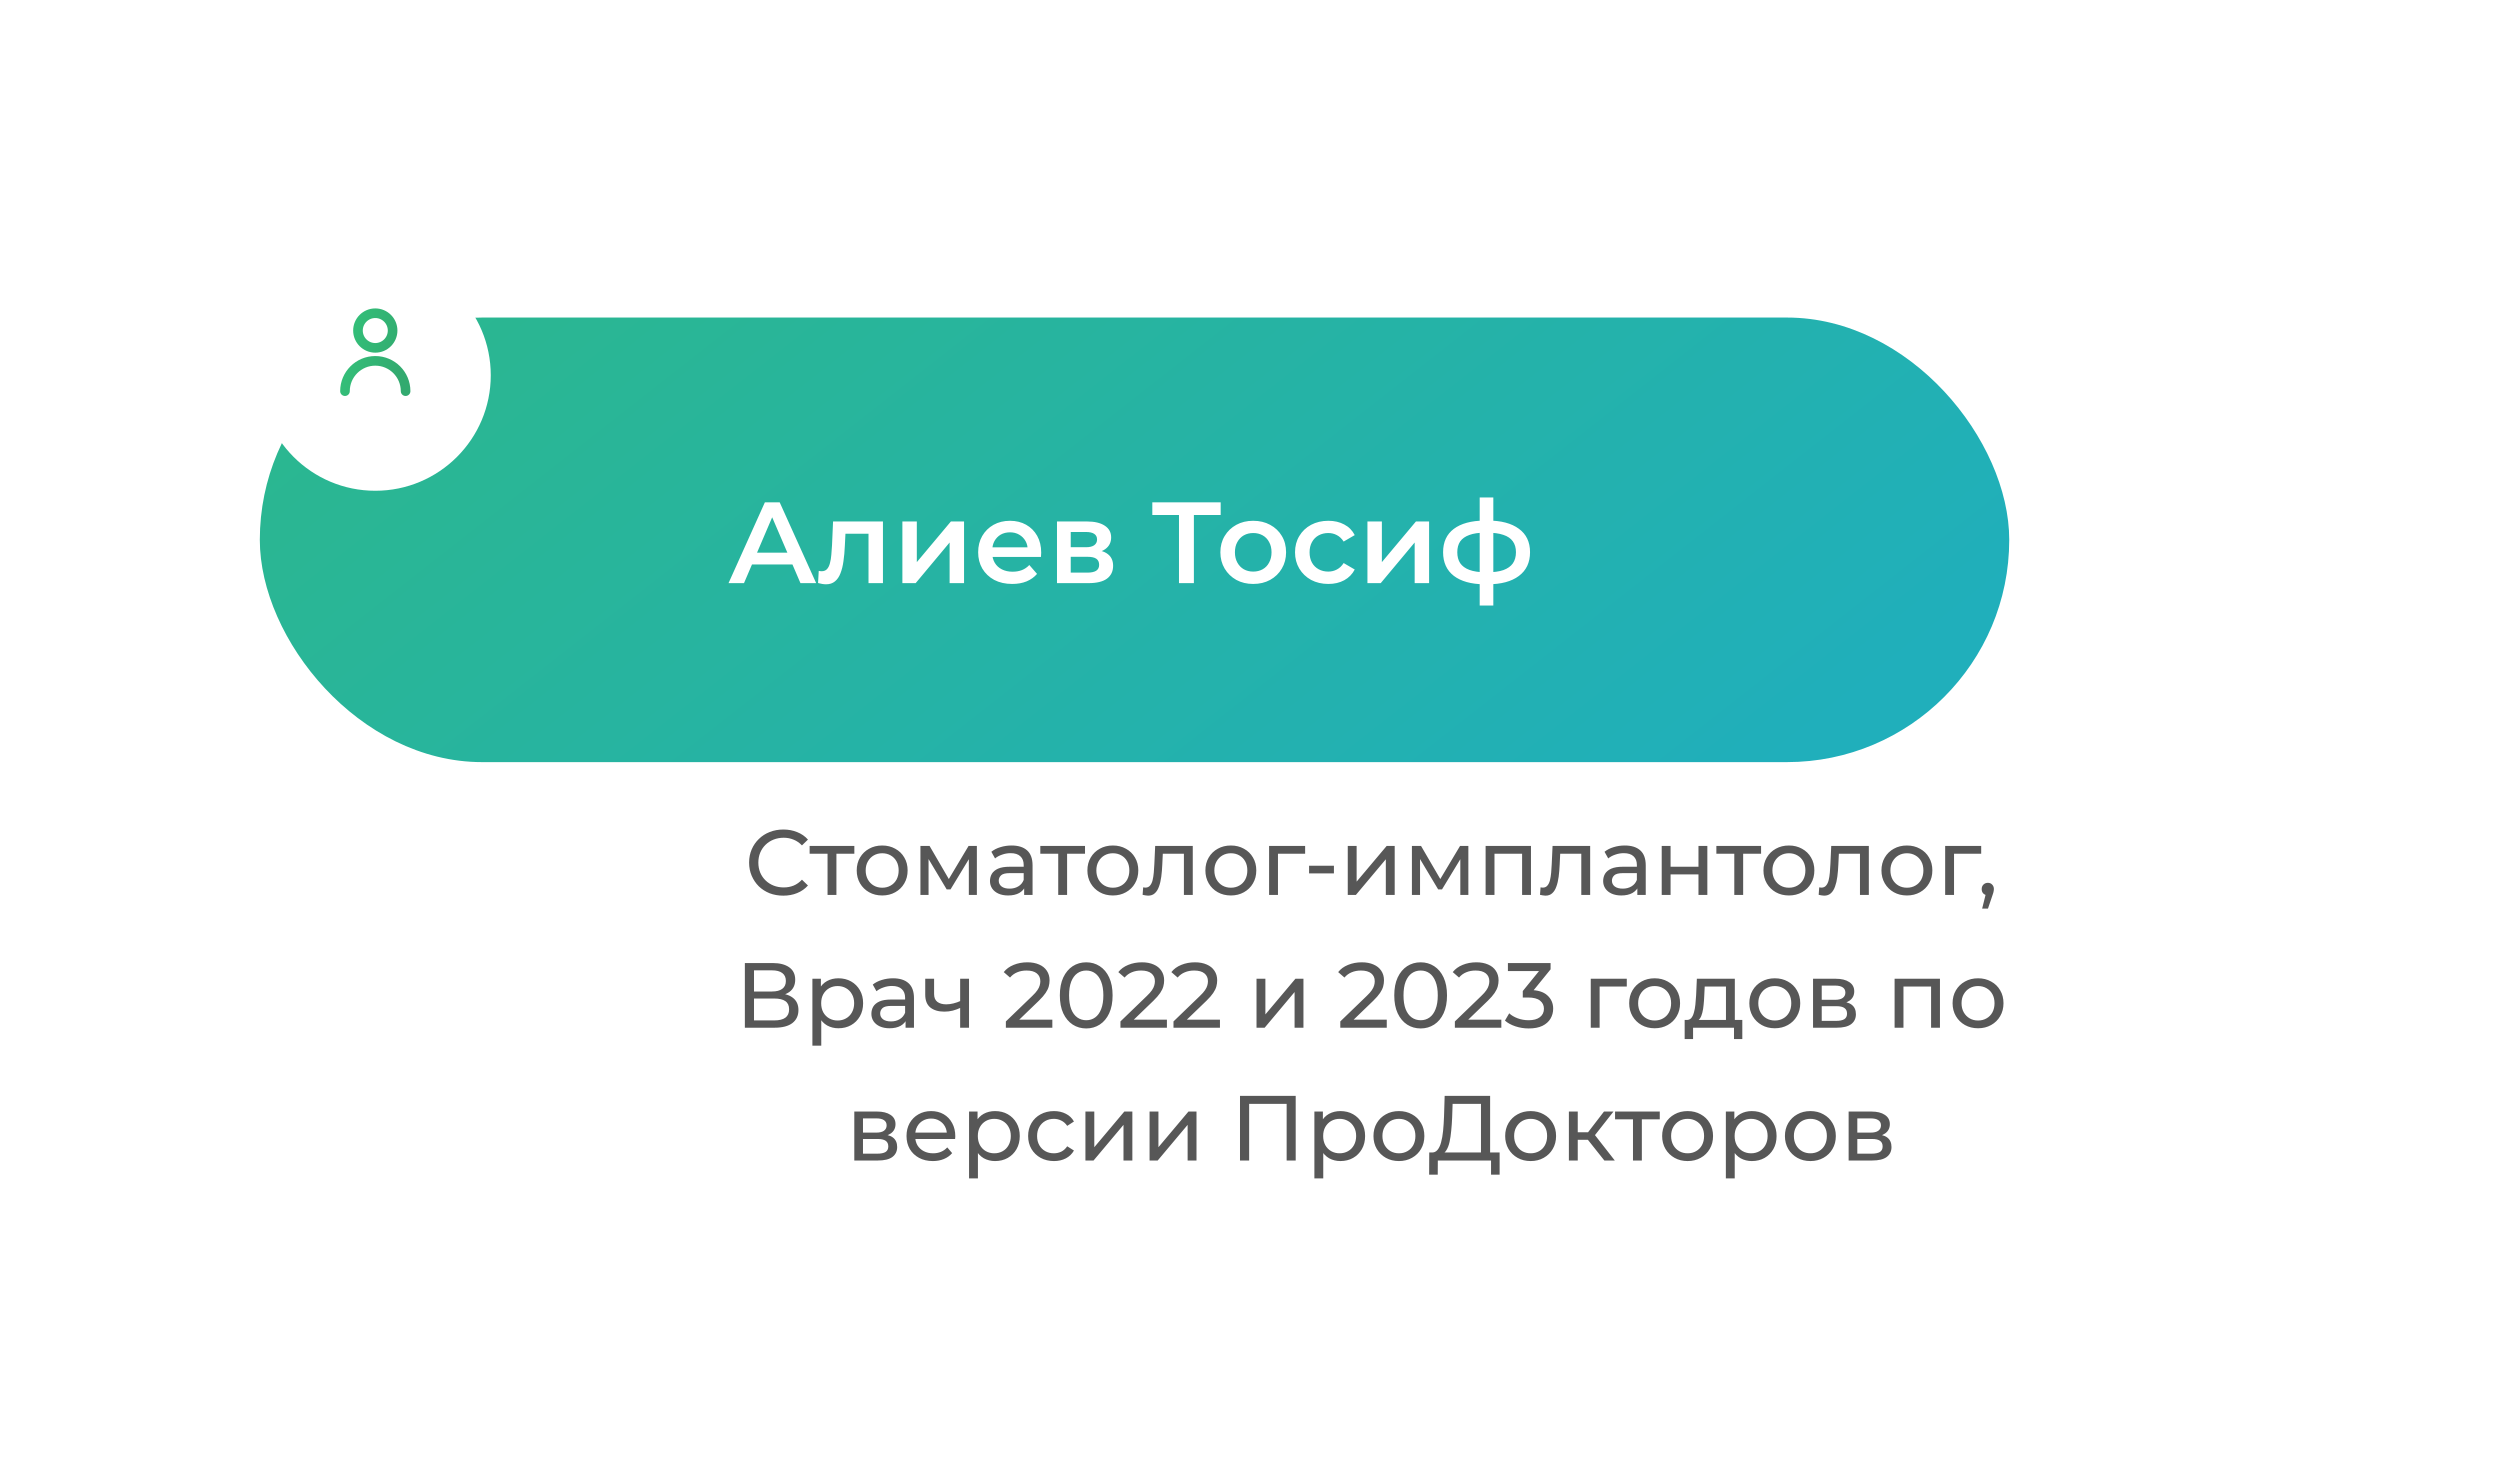
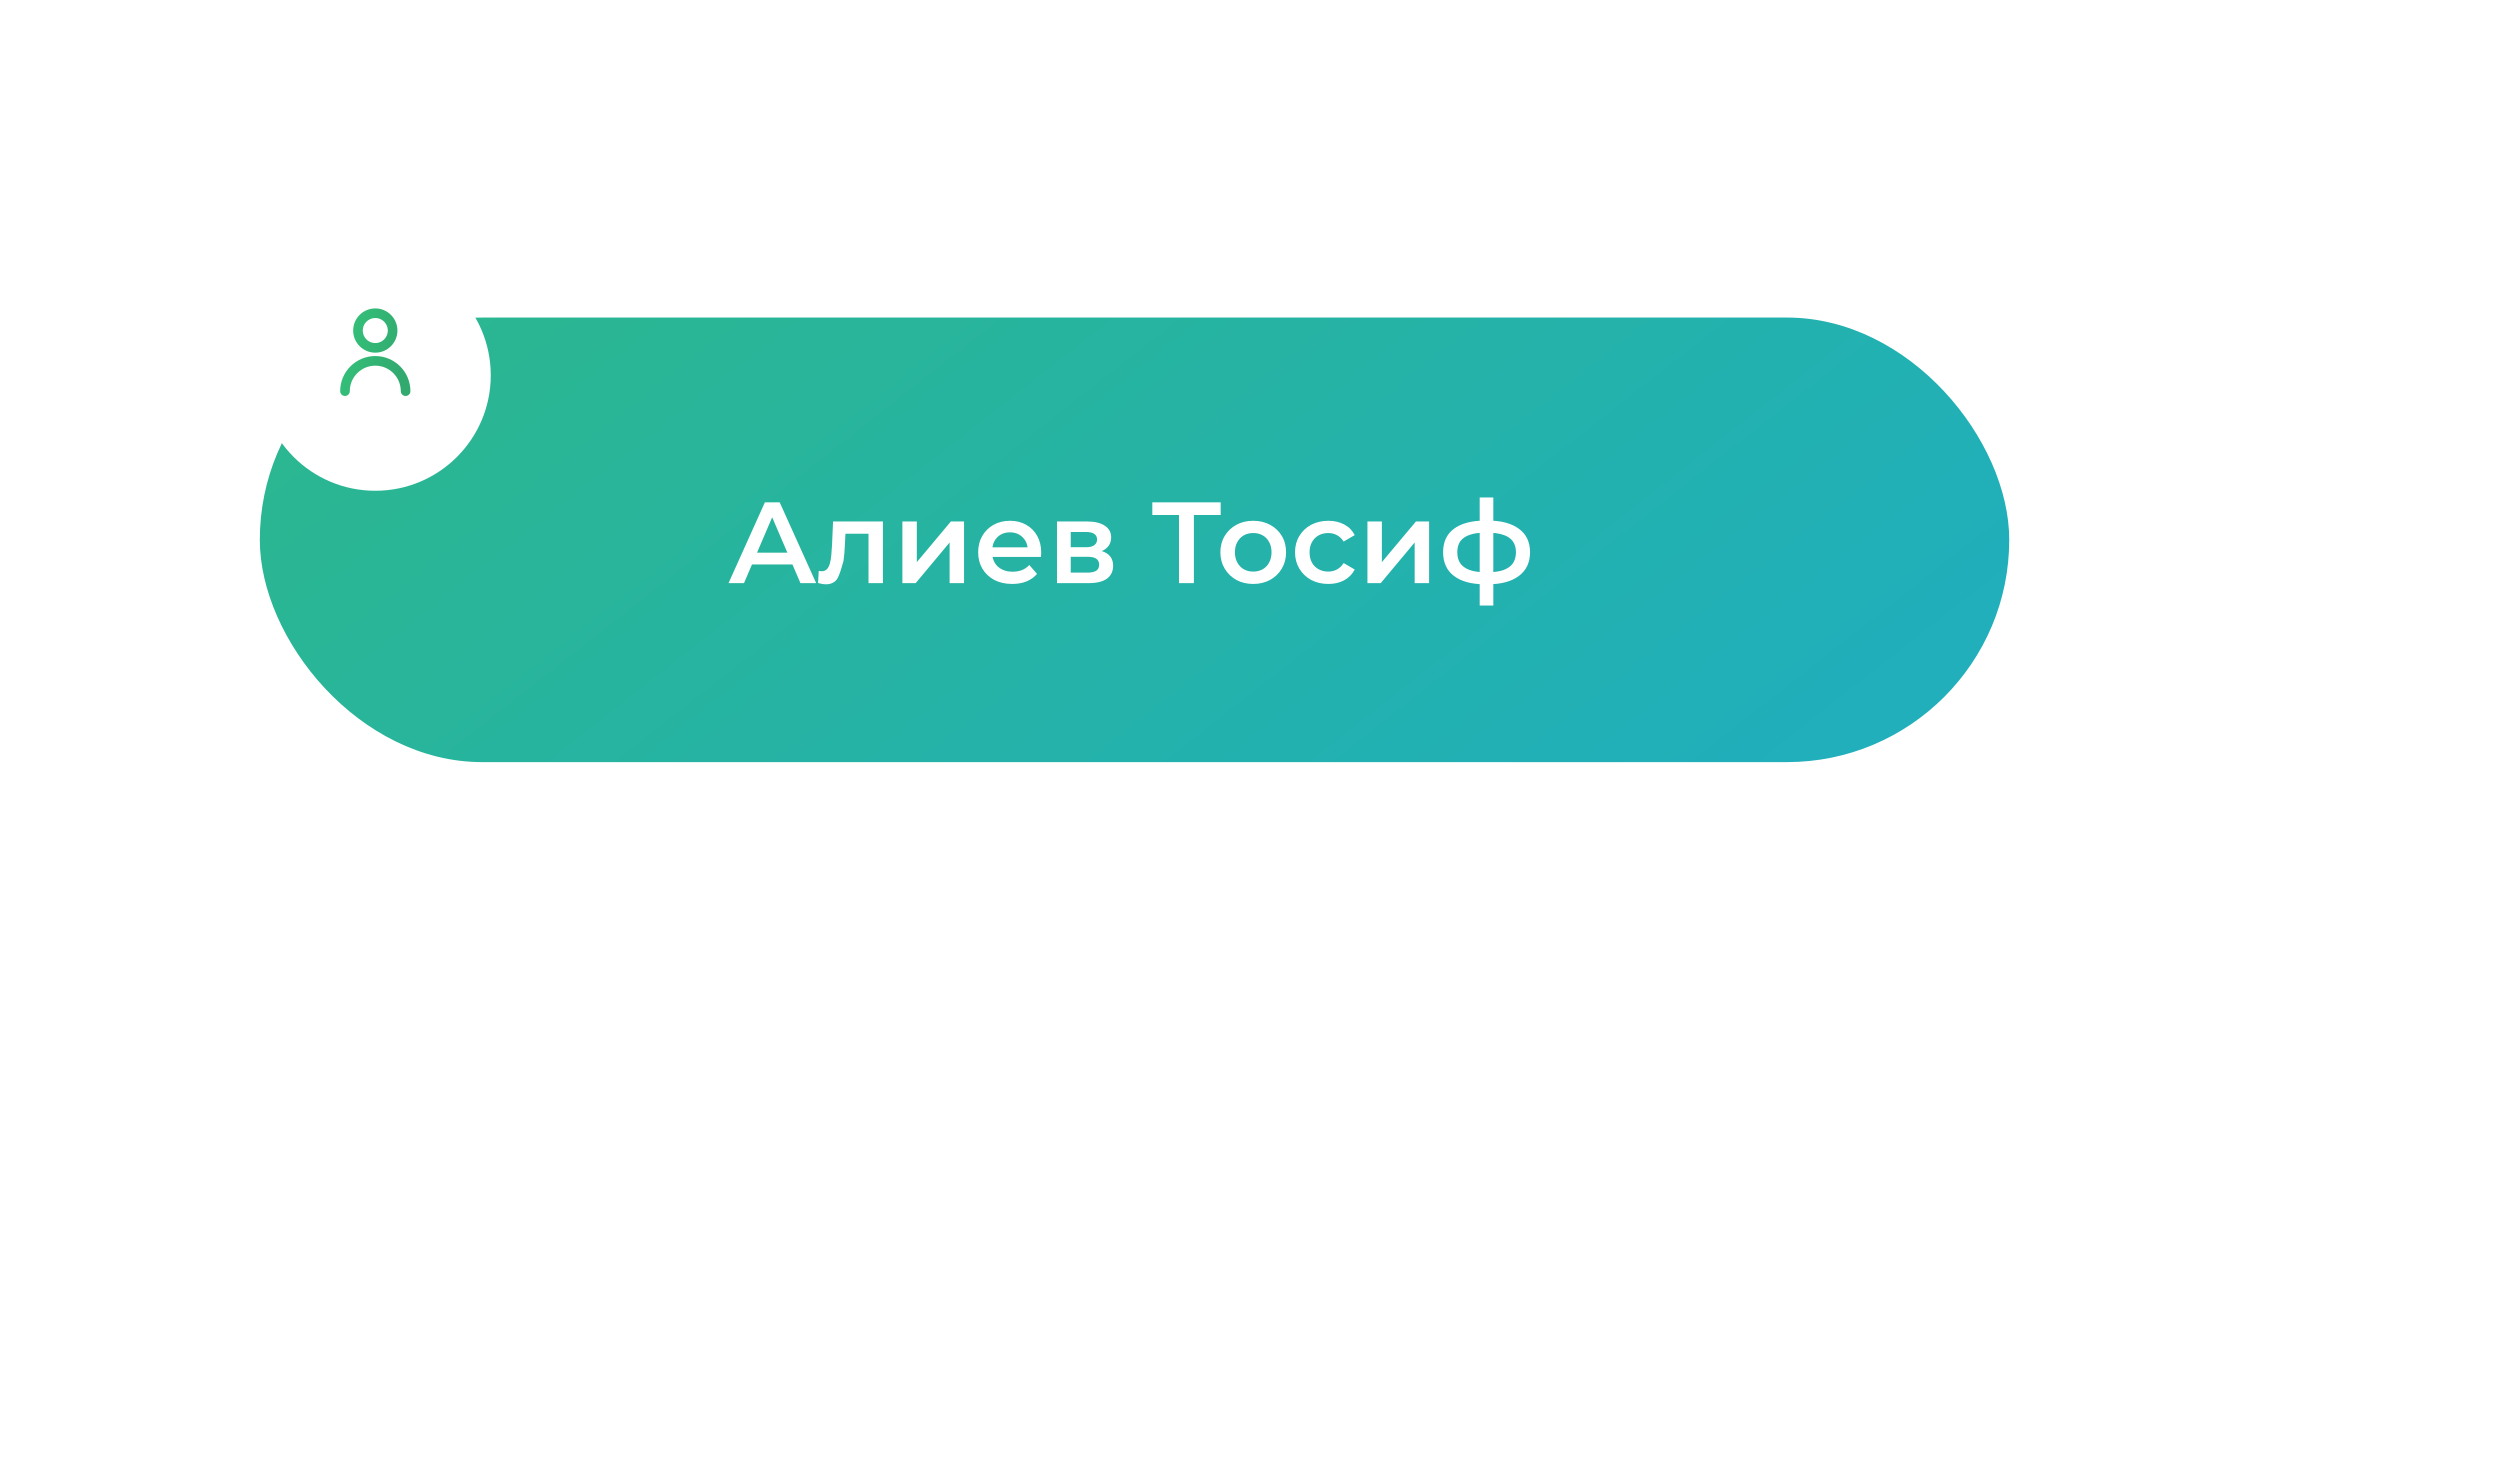
<svg xmlns="http://www.w3.org/2000/svg" width="433" height="255" viewBox="0 0 433 255" fill="none">
  <g filter="url(#filter0_d_2794_372)">
    <rect x="76" y="111" width="322" height="104" rx="52" fill="white" />
  </g>
  <rect x="45" y="55" width="303" height="77" rx="38.5" fill="url(#paint0_linear_2794_372)" />
-   <path d="M135.666 155.128C134.813 155.128 134.023 154.989 133.298 154.712C132.583 154.424 131.959 154.024 131.426 153.512C130.903 152.989 130.493 152.381 130.194 151.688C129.895 150.995 129.746 150.232 129.746 149.4C129.746 148.568 129.895 147.805 130.194 147.112C130.493 146.419 130.909 145.816 131.442 145.304C131.975 144.781 132.599 144.381 133.314 144.104C134.039 143.816 134.829 143.672 135.682 143.672C136.546 143.672 137.341 143.821 138.066 144.12C138.802 144.408 139.426 144.84 139.938 145.416L138.898 146.424C138.471 145.976 137.991 145.645 137.458 145.432C136.925 145.208 136.354 145.096 135.746 145.096C135.117 145.096 134.53 145.203 133.986 145.416C133.453 145.629 132.989 145.928 132.594 146.312C132.199 146.696 131.89 147.155 131.666 147.688C131.453 148.211 131.346 148.781 131.346 149.4C131.346 150.019 131.453 150.595 131.666 151.128C131.89 151.651 132.199 152.104 132.594 152.488C132.989 152.872 133.453 153.171 133.986 153.384C134.53 153.597 135.117 153.704 135.746 153.704C136.354 153.704 136.925 153.597 137.458 153.384C137.991 153.16 138.471 152.819 138.898 152.36L139.938 153.368C139.426 153.944 138.802 154.381 138.066 154.68C137.341 154.979 136.541 155.128 135.666 155.128ZM143.332 155V147.464L143.716 147.864H140.228V146.52H147.972V147.864H144.5L144.868 147.464V155H143.332ZM152.8 155.096C151.946 155.096 151.189 154.909 150.528 154.536C149.866 154.163 149.344 153.651 148.96 153C148.576 152.339 148.384 151.592 148.384 150.76C148.384 149.917 148.576 149.171 148.96 148.52C149.344 147.869 149.866 147.363 150.528 147C151.189 146.627 151.946 146.44 152.8 146.44C153.642 146.44 154.394 146.627 155.056 147C155.728 147.363 156.25 147.869 156.624 148.52C157.008 149.16 157.2 149.907 157.2 150.76C157.2 151.603 157.008 152.349 156.624 153C156.25 153.651 155.728 154.163 155.056 154.536C154.394 154.909 153.642 155.096 152.8 155.096ZM152.8 153.752C153.344 153.752 153.829 153.629 154.256 153.384C154.693 153.139 155.034 152.792 155.28 152.344C155.525 151.885 155.648 151.357 155.648 150.76C155.648 150.152 155.525 149.629 155.28 149.192C155.034 148.744 154.693 148.397 154.256 148.152C153.829 147.907 153.344 147.784 152.8 147.784C152.256 147.784 151.77 147.907 151.344 148.152C150.917 148.397 150.576 148.744 150.32 149.192C150.064 149.629 149.936 150.152 149.936 150.76C149.936 151.357 150.064 151.885 150.32 152.344C150.576 152.792 150.917 153.139 151.344 153.384C151.77 153.629 152.256 153.752 152.8 153.752ZM159.418 155V146.52H161.002L164.65 152.792H164.01L167.754 146.52H169.194V155H167.802V148.248L168.058 148.392L164.634 154.04H163.962L160.522 148.28L160.826 148.216V155H159.418ZM177.383 155V153.208L177.303 152.872V149.816C177.303 149.165 177.111 148.664 176.727 148.312C176.354 147.949 175.789 147.768 175.031 147.768C174.53 147.768 174.039 147.853 173.559 148.024C173.079 148.184 172.674 148.403 172.343 148.68L171.703 147.528C172.141 147.176 172.663 146.909 173.271 146.728C173.89 146.536 174.535 146.44 175.207 146.44C176.37 146.44 177.266 146.723 177.895 147.288C178.525 147.853 178.839 148.717 178.839 149.88V155H177.383ZM174.599 155.096C173.97 155.096 173.415 154.989 172.935 154.776C172.466 154.563 172.103 154.269 171.847 153.896C171.591 153.512 171.463 153.08 171.463 152.6C171.463 152.141 171.57 151.725 171.783 151.352C172.007 150.979 172.365 150.68 172.855 150.456C173.357 150.232 174.029 150.12 174.871 150.12H177.559V151.224H174.935C174.167 151.224 173.65 151.352 173.383 151.608C173.117 151.864 172.983 152.173 172.983 152.536C172.983 152.952 173.149 153.288 173.479 153.544C173.81 153.789 174.269 153.912 174.855 153.912C175.431 153.912 175.933 153.784 176.359 153.528C176.797 153.272 177.111 152.899 177.303 152.408L177.607 153.464C177.405 153.965 177.047 154.365 176.535 154.664C176.023 154.952 175.378 155.096 174.599 155.096ZM183.285 155V147.464L183.669 147.864H180.181V146.52H187.925V147.864H184.453L184.821 147.464V155H183.285ZM192.753 155.096C191.899 155.096 191.142 154.909 190.481 154.536C189.819 154.163 189.297 153.651 188.913 153C188.529 152.339 188.337 151.592 188.337 150.76C188.337 149.917 188.529 149.171 188.913 148.52C189.297 147.869 189.819 147.363 190.481 147C191.142 146.627 191.899 146.44 192.753 146.44C193.595 146.44 194.347 146.627 195.009 147C195.681 147.363 196.203 147.869 196.577 148.52C196.961 149.16 197.153 149.907 197.153 150.76C197.153 151.603 196.961 152.349 196.577 153C196.203 153.651 195.681 154.163 195.009 154.536C194.347 154.909 193.595 155.096 192.753 155.096ZM192.753 153.752C193.297 153.752 193.782 153.629 194.209 153.384C194.646 153.139 194.987 152.792 195.233 152.344C195.478 151.885 195.601 151.357 195.601 150.76C195.601 150.152 195.478 149.629 195.233 149.192C194.987 148.744 194.646 148.397 194.209 148.152C193.782 147.907 193.297 147.784 192.753 147.784C192.209 147.784 191.723 147.907 191.297 148.152C190.87 148.397 190.529 148.744 190.273 149.192C190.017 149.629 189.889 150.152 189.889 150.76C189.889 151.357 190.017 151.885 190.273 152.344C190.529 152.792 190.87 153.139 191.297 153.384C191.723 153.629 192.209 153.752 192.753 153.752ZM197.9 154.984L197.996 153.688C198.071 153.699 198.14 153.709 198.204 153.72C198.268 153.731 198.327 153.736 198.38 153.736C198.722 153.736 198.988 153.619 199.18 153.384C199.383 153.149 199.532 152.84 199.628 152.456C199.724 152.061 199.794 151.619 199.836 151.128C199.879 150.637 199.911 150.147 199.932 149.656L200.076 146.52H206.588V155H205.052V147.416L205.42 147.864H201.068L201.42 147.4L201.308 149.752C201.276 150.499 201.218 151.197 201.132 151.848C201.047 152.499 200.914 153.069 200.732 153.56C200.562 154.051 200.322 154.435 200.012 154.712C199.714 154.989 199.324 155.128 198.844 155.128C198.706 155.128 198.556 155.112 198.396 155.08C198.247 155.059 198.082 155.027 197.9 154.984ZM213.19 155.096C212.337 155.096 211.58 154.909 210.918 154.536C210.257 154.163 209.734 153.651 209.35 153C208.966 152.339 208.774 151.592 208.774 150.76C208.774 149.917 208.966 149.171 209.35 148.52C209.734 147.869 210.257 147.363 210.918 147C211.58 146.627 212.337 146.44 213.19 146.44C214.033 146.44 214.785 146.627 215.446 147C216.118 147.363 216.641 147.869 217.014 148.52C217.398 149.16 217.59 149.907 217.59 150.76C217.59 151.603 217.398 152.349 217.014 153C216.641 153.651 216.118 154.163 215.446 154.536C214.785 154.909 214.033 155.096 213.19 155.096ZM213.19 153.752C213.734 153.752 214.22 153.629 214.646 153.384C215.084 153.139 215.425 152.792 215.67 152.344C215.916 151.885 216.038 151.357 216.038 150.76C216.038 150.152 215.916 149.629 215.67 149.192C215.425 148.744 215.084 148.397 214.646 148.152C214.22 147.907 213.734 147.784 213.19 147.784C212.646 147.784 212.161 147.907 211.734 148.152C211.308 148.397 210.966 148.744 210.71 149.192C210.454 149.629 210.326 150.152 210.326 150.76C210.326 151.357 210.454 151.885 210.71 152.344C210.966 152.792 211.308 153.139 211.734 153.384C212.161 153.629 212.646 153.752 213.19 153.752ZM219.808 155V146.52H226.048V147.864H220.976L221.344 147.512V155H219.808ZM226.732 151.272V149.944H231.036V151.272H226.732ZM233.433 155V146.52H234.969V152.696L240.169 146.52H241.561V155H240.025V148.824L234.841 155H233.433ZM244.543 155V146.52H246.127L249.775 152.792H249.135L252.879 146.52H254.319V155H252.927V148.248L253.183 148.392L249.759 154.04H249.087L245.647 148.28L245.951 148.216V155H244.543ZM257.308 155V146.52H265.164V155H263.628V147.48L263.996 147.864H258.476L258.844 147.48V155H257.308ZM266.728 154.984L266.824 153.688C266.899 153.699 266.968 153.709 267.032 153.72C267.096 153.731 267.155 153.736 267.208 153.736C267.55 153.736 267.816 153.619 268.008 153.384C268.211 153.149 268.36 152.84 268.456 152.456C268.552 152.061 268.622 151.619 268.664 151.128C268.707 150.637 268.739 150.147 268.76 149.656L268.904 146.52H275.416V155H273.88V147.416L274.248 147.864H269.896L270.248 147.4L270.136 149.752C270.104 150.499 270.046 151.197 269.96 151.848C269.875 152.499 269.742 153.069 269.56 153.56C269.39 154.051 269.15 154.435 268.84 154.712C268.542 154.989 268.152 155.128 267.672 155.128C267.534 155.128 267.384 155.112 267.224 155.08C267.075 155.059 266.91 155.027 266.728 154.984ZM283.586 155V153.208L283.506 152.872V149.816C283.506 149.165 283.314 148.664 282.93 148.312C282.557 147.949 281.992 147.768 281.234 147.768C280.733 147.768 280.242 147.853 279.762 148.024C279.282 148.184 278.877 148.403 278.546 148.68L277.906 147.528C278.344 147.176 278.866 146.909 279.474 146.728C280.093 146.536 280.738 146.44 281.41 146.44C282.573 146.44 283.469 146.723 284.098 147.288C284.728 147.853 285.042 148.717 285.042 149.88V155H283.586ZM280.802 155.096C280.173 155.096 279.618 154.989 279.138 154.776C278.669 154.563 278.306 154.269 278.05 153.896C277.794 153.512 277.666 153.08 277.666 152.6C277.666 152.141 277.773 151.725 277.986 151.352C278.21 150.979 278.568 150.68 279.058 150.456C279.56 150.232 280.232 150.12 281.074 150.12H283.762V151.224H281.138C280.37 151.224 279.853 151.352 279.586 151.608C279.32 151.864 279.186 152.173 279.186 152.536C279.186 152.952 279.352 153.288 279.682 153.544C280.013 153.789 280.472 153.912 281.058 153.912C281.634 153.912 282.136 153.784 282.562 153.528C283 153.272 283.314 152.899 283.506 152.408L283.81 153.464C283.608 153.965 283.25 154.365 282.738 154.664C282.226 154.952 281.581 155.096 280.802 155.096ZM287.808 155V146.52H289.344V150.12H294.176V146.52H295.712V155H294.176V151.448H289.344V155H287.808ZM300.379 155V147.464L300.763 147.864H297.275V146.52H305.019V147.864H301.547L301.915 147.464V155H300.379ZM309.847 155.096C308.993 155.096 308.236 154.909 307.575 154.536C306.913 154.163 306.391 153.651 306.007 153C305.623 152.339 305.431 151.592 305.431 150.76C305.431 149.917 305.623 149.171 306.007 148.52C306.391 147.869 306.913 147.363 307.575 147C308.236 146.627 308.993 146.44 309.847 146.44C310.689 146.44 311.441 146.627 312.103 147C312.775 147.363 313.297 147.869 313.671 148.52C314.055 149.16 314.247 149.907 314.247 150.76C314.247 151.603 314.055 152.349 313.671 153C313.297 153.651 312.775 154.163 312.103 154.536C311.441 154.909 310.689 155.096 309.847 155.096ZM309.847 153.752C310.391 153.752 310.876 153.629 311.303 153.384C311.74 153.139 312.081 152.792 312.327 152.344C312.572 151.885 312.695 151.357 312.695 150.76C312.695 150.152 312.572 149.629 312.327 149.192C312.081 148.744 311.74 148.397 311.303 148.152C310.876 147.907 310.391 147.784 309.847 147.784C309.303 147.784 308.817 147.907 308.391 148.152C307.964 148.397 307.623 148.744 307.367 149.192C307.111 149.629 306.983 150.152 306.983 150.76C306.983 151.357 307.111 151.885 307.367 152.344C307.623 152.792 307.964 153.139 308.391 153.384C308.817 153.629 309.303 153.752 309.847 153.752ZM314.994 154.984L315.09 153.688C315.165 153.699 315.234 153.709 315.298 153.72C315.362 153.731 315.421 153.736 315.474 153.736C315.815 153.736 316.082 153.619 316.274 153.384C316.477 153.149 316.626 152.84 316.722 152.456C316.818 152.061 316.887 151.619 316.93 151.128C316.973 150.637 317.005 150.147 317.026 149.656L317.17 146.52H323.682V155H322.146V147.416L322.514 147.864H318.162L318.514 147.4L318.402 149.752C318.37 150.499 318.311 151.197 318.226 151.848C318.141 152.499 318.007 153.069 317.826 153.56C317.655 154.051 317.415 154.435 317.106 154.712C316.807 154.989 316.418 155.128 315.938 155.128C315.799 155.128 315.65 155.112 315.49 155.08C315.341 155.059 315.175 155.027 314.994 154.984ZM330.284 155.096C329.431 155.096 328.673 154.909 328.012 154.536C327.351 154.163 326.828 153.651 326.444 153C326.06 152.339 325.868 151.592 325.868 150.76C325.868 149.917 326.06 149.171 326.444 148.52C326.828 147.869 327.351 147.363 328.012 147C328.673 146.627 329.431 146.44 330.284 146.44C331.127 146.44 331.879 146.627 332.54 147C333.212 147.363 333.735 147.869 334.108 148.52C334.492 149.16 334.684 149.907 334.684 150.76C334.684 151.603 334.492 152.349 334.108 153C333.735 153.651 333.212 154.163 332.54 154.536C331.879 154.909 331.127 155.096 330.284 155.096ZM330.284 153.752C330.828 153.752 331.313 153.629 331.74 153.384C332.177 153.139 332.519 152.792 332.764 152.344C333.009 151.885 333.132 151.357 333.132 150.76C333.132 150.152 333.009 149.629 332.764 149.192C332.519 148.744 332.177 148.397 331.74 148.152C331.313 147.907 330.828 147.784 330.284 147.784C329.74 147.784 329.255 147.907 328.828 148.152C328.401 148.397 328.06 148.744 327.804 149.192C327.548 149.629 327.42 150.152 327.42 150.76C327.42 151.357 327.548 151.885 327.804 152.344C328.06 152.792 328.401 153.139 328.828 153.384C329.255 153.629 329.74 153.752 330.284 153.752ZM336.902 155V146.52H343.142V147.864H338.07L338.438 147.512V155H336.902ZM343.309 157.368L344.109 154.136L344.317 155.064C344.008 155.064 343.746 154.968 343.533 154.776C343.33 154.584 343.229 154.323 343.229 153.992C343.229 153.672 343.33 153.411 343.533 153.208C343.746 153.005 344.002 152.904 344.301 152.904C344.61 152.904 344.861 153.011 345.053 153.224C345.245 153.427 345.341 153.683 345.341 153.992C345.341 154.099 345.33 154.205 345.309 154.312C345.298 154.408 345.272 154.525 345.229 154.664C345.197 154.792 345.144 154.952 345.069 155.144L344.317 157.368H343.309ZM129.01 178V166.8H133.826C135.042 166.8 135.996 167.045 136.69 167.536C137.383 168.027 137.73 168.741 137.73 169.68C137.73 170.597 137.399 171.301 136.738 171.792C136.076 172.272 135.207 172.512 134.13 172.512L134.418 172.032C135.666 172.032 136.62 172.283 137.282 172.784C137.954 173.275 138.29 173.995 138.29 174.944C138.29 175.904 137.938 176.656 137.234 177.2C136.54 177.733 135.506 178 134.13 178H129.01ZM130.594 176.736H134.098C134.951 176.736 135.591 176.581 136.018 176.272C136.455 175.952 136.674 175.467 136.674 174.816C136.674 174.165 136.455 173.691 136.018 173.392C135.591 173.093 134.951 172.944 134.098 172.944H130.594V176.736ZM130.594 171.728H133.714C134.492 171.728 135.084 171.573 135.49 171.264C135.906 170.955 136.114 170.501 136.114 169.904C136.114 169.296 135.906 168.837 135.49 168.528C135.084 168.219 134.492 168.064 133.714 168.064H130.594V171.728ZM145.203 178.096C144.499 178.096 143.853 177.936 143.267 177.616C142.691 177.285 142.227 176.8 141.875 176.16C141.533 175.52 141.363 174.72 141.363 173.76C141.363 172.8 141.528 172 141.859 171.36C142.2 170.72 142.659 170.24 143.235 169.92C143.821 169.6 144.477 169.44 145.203 169.44C146.035 169.44 146.771 169.621 147.411 169.984C148.051 170.347 148.557 170.853 148.931 171.504C149.304 172.144 149.491 172.896 149.491 173.76C149.491 174.624 149.304 175.381 148.931 176.032C148.557 176.683 148.051 177.189 147.411 177.552C146.771 177.915 146.035 178.096 145.203 178.096ZM140.707 181.104V169.52H142.179V171.808L142.083 173.776L142.243 175.744V181.104H140.707ZM145.075 176.752C145.619 176.752 146.104 176.629 146.531 176.384C146.968 176.139 147.309 175.792 147.555 175.344C147.811 174.885 147.939 174.357 147.939 173.76C147.939 173.152 147.811 172.629 147.555 172.192C147.309 171.744 146.968 171.397 146.531 171.152C146.104 170.907 145.619 170.784 145.075 170.784C144.541 170.784 144.056 170.907 143.619 171.152C143.192 171.397 142.851 171.744 142.595 172.192C142.349 172.629 142.227 173.152 142.227 173.76C142.227 174.357 142.349 174.885 142.595 175.344C142.851 175.792 143.192 176.139 143.619 176.384C144.056 176.629 144.541 176.752 145.075 176.752ZM156.844 178V176.208L156.764 175.872V172.816C156.764 172.165 156.572 171.664 156.188 171.312C155.815 170.949 155.25 170.768 154.492 170.768C153.991 170.768 153.5 170.853 153.02 171.024C152.54 171.184 152.135 171.403 151.804 171.68L151.164 170.528C151.602 170.176 152.124 169.909 152.732 169.728C153.351 169.536 153.996 169.44 154.668 169.44C155.831 169.44 156.727 169.723 157.356 170.288C157.986 170.853 158.3 171.717 158.3 172.88V178H156.844ZM154.06 178.096C153.431 178.096 152.876 177.989 152.396 177.776C151.927 177.563 151.564 177.269 151.308 176.896C151.052 176.512 150.924 176.08 150.924 175.6C150.924 175.141 151.031 174.725 151.244 174.352C151.468 173.979 151.826 173.68 152.316 173.456C152.818 173.232 153.49 173.12 154.332 173.12H157.02V174.224H154.396C153.628 174.224 153.111 174.352 152.844 174.608C152.578 174.864 152.444 175.173 152.444 175.536C152.444 175.952 152.61 176.288 152.94 176.544C153.271 176.789 153.73 176.912 154.316 176.912C154.892 176.912 155.394 176.784 155.82 176.528C156.258 176.272 156.572 175.899 156.764 175.408L157.068 176.464C156.866 176.965 156.508 177.365 155.996 177.664C155.484 177.952 154.839 178.096 154.06 178.096ZM166.41 174.528C165.962 174.741 165.498 174.912 165.018 175.04C164.549 175.157 164.063 175.216 163.562 175.216C162.538 175.216 161.727 174.976 161.13 174.496C160.543 174.016 160.25 173.275 160.25 172.272V169.52H161.786V172.176C161.786 172.784 161.973 173.232 162.346 173.52C162.73 173.808 163.242 173.952 163.882 173.952C164.287 173.952 164.703 173.899 165.13 173.792C165.567 173.685 165.994 173.536 166.41 173.344V174.528ZM166.298 178V169.52H167.834V178H166.298ZM174.217 178V176.912L178.777 172.512C179.182 172.128 179.481 171.792 179.673 171.504C179.876 171.205 180.009 170.933 180.073 170.688C180.148 170.432 180.185 170.187 180.185 169.952C180.185 169.376 179.982 168.923 179.577 168.592C179.172 168.261 178.58 168.096 177.801 168.096C177.204 168.096 176.665 168.197 176.185 168.4C175.705 168.592 175.289 168.896 174.937 169.312L173.849 168.368C174.276 167.824 174.846 167.408 175.561 167.12C176.286 166.821 177.081 166.672 177.945 166.672C178.724 166.672 179.401 166.8 179.977 167.056C180.553 167.301 180.996 167.659 181.305 168.128C181.625 168.597 181.785 169.152 181.785 169.792C181.785 170.155 181.737 170.512 181.641 170.864C181.545 171.216 181.364 171.589 181.097 171.984C180.83 172.379 180.446 172.821 179.945 173.312L175.881 177.232L175.497 176.608H182.265V178H174.217ZM188.141 178.128C187.266 178.128 186.482 177.904 185.789 177.456C185.106 177.008 184.562 176.357 184.157 175.504C183.762 174.651 183.565 173.616 183.565 172.4C183.565 171.184 183.762 170.149 184.157 169.296C184.562 168.443 185.106 167.792 185.789 167.344C186.482 166.896 187.266 166.672 188.141 166.672C189.005 166.672 189.784 166.896 190.477 167.344C191.17 167.792 191.714 168.443 192.109 169.296C192.504 170.149 192.701 171.184 192.701 172.4C192.701 173.616 192.504 174.651 192.109 175.504C191.714 176.357 191.17 177.008 190.477 177.456C189.784 177.904 189.005 178.128 188.141 178.128ZM188.141 176.704C188.728 176.704 189.24 176.544 189.677 176.224C190.125 175.904 190.472 175.424 190.717 174.784C190.973 174.144 191.101 173.349 191.101 172.4C191.101 171.451 190.973 170.656 190.717 170.016C190.472 169.376 190.125 168.896 189.677 168.576C189.24 168.256 188.728 168.096 188.141 168.096C187.554 168.096 187.037 168.256 186.589 168.576C186.141 168.896 185.789 169.376 185.533 170.016C185.288 170.656 185.165 171.451 185.165 172.4C185.165 173.349 185.288 174.144 185.533 174.784C185.789 175.424 186.141 175.904 186.589 176.224C187.037 176.544 187.554 176.704 188.141 176.704ZM194.061 178V176.912L198.621 172.512C199.026 172.128 199.325 171.792 199.517 171.504C199.719 171.205 199.853 170.933 199.917 170.688C199.991 170.432 200.029 170.187 200.029 169.952C200.029 169.376 199.826 168.923 199.421 168.592C199.015 168.261 198.423 168.096 197.645 168.096C197.047 168.096 196.509 168.197 196.029 168.4C195.549 168.592 195.133 168.896 194.781 169.312L193.693 168.368C194.119 167.824 194.69 167.408 195.405 167.12C196.13 166.821 196.925 166.672 197.789 166.672C198.567 166.672 199.245 166.8 199.821 167.056C200.397 167.301 200.839 167.659 201.149 168.128C201.469 168.597 201.629 169.152 201.629 169.792C201.629 170.155 201.581 170.512 201.485 170.864C201.389 171.216 201.207 171.589 200.941 171.984C200.674 172.379 200.29 172.821 199.789 173.312L195.725 177.232L195.341 176.608H202.109V178H194.061ZM203.248 178V176.912L207.808 172.512C208.214 172.128 208.512 171.792 208.704 171.504C208.907 171.205 209.04 170.933 209.104 170.688C209.179 170.432 209.216 170.187 209.216 169.952C209.216 169.376 209.014 168.923 208.608 168.592C208.203 168.261 207.611 168.096 206.832 168.096C206.235 168.096 205.696 168.197 205.216 168.4C204.736 168.592 204.32 168.896 203.968 169.312L202.88 168.368C203.307 167.824 203.878 167.408 204.592 167.12C205.318 166.821 206.112 166.672 206.976 166.672C207.755 166.672 208.432 166.8 209.008 167.056C209.584 167.301 210.027 167.659 210.336 168.128C210.656 168.597 210.816 169.152 210.816 169.792C210.816 170.155 210.768 170.512 210.672 170.864C210.576 171.216 210.395 171.589 210.128 171.984C209.862 172.379 209.478 172.821 208.976 173.312L204.912 177.232L204.528 176.608H211.296V178H203.248ZM217.629 178V169.52H219.165V175.696L224.365 169.52H225.757V178H224.221V171.824L219.037 178H217.629ZM232.139 178V176.912L236.699 172.512C237.104 172.128 237.403 171.792 237.595 171.504C237.798 171.205 237.931 170.933 237.995 170.688C238.07 170.432 238.107 170.187 238.107 169.952C238.107 169.376 237.904 168.923 237.499 168.592C237.094 168.261 236.502 168.096 235.723 168.096C235.126 168.096 234.587 168.197 234.107 168.4C233.627 168.592 233.211 168.896 232.859 169.312L231.771 168.368C232.198 167.824 232.768 167.408 233.483 167.12C234.208 166.821 235.003 166.672 235.867 166.672C236.646 166.672 237.323 166.8 237.899 167.056C238.475 167.301 238.918 167.659 239.227 168.128C239.547 168.597 239.707 169.152 239.707 169.792C239.707 170.155 239.659 170.512 239.563 170.864C239.467 171.216 239.286 171.589 239.019 171.984C238.752 172.379 238.368 172.821 237.867 173.312L233.803 177.232L233.419 176.608H240.187V178H232.139ZM246.063 178.128C245.188 178.128 244.404 177.904 243.711 177.456C243.028 177.008 242.484 176.357 242.079 175.504C241.684 174.651 241.487 173.616 241.487 172.4C241.487 171.184 241.684 170.149 242.079 169.296C242.484 168.443 243.028 167.792 243.711 167.344C244.404 166.896 245.188 166.672 246.063 166.672C246.927 166.672 247.705 166.896 248.399 167.344C249.092 167.792 249.636 168.443 250.031 169.296C250.425 170.149 250.623 171.184 250.623 172.4C250.623 173.616 250.425 174.651 250.031 175.504C249.636 176.357 249.092 177.008 248.399 177.456C247.705 177.904 246.927 178.128 246.063 178.128ZM246.063 176.704C246.649 176.704 247.161 176.544 247.599 176.224C248.047 175.904 248.393 175.424 248.639 174.784C248.895 174.144 249.023 173.349 249.023 172.4C249.023 171.451 248.895 170.656 248.639 170.016C248.393 169.376 248.047 168.896 247.599 168.576C247.161 168.256 246.649 168.096 246.063 168.096C245.476 168.096 244.959 168.256 244.511 168.576C244.063 168.896 243.711 169.376 243.455 170.016C243.209 170.656 243.087 171.451 243.087 172.4C243.087 173.349 243.209 174.144 243.455 174.784C243.711 175.424 244.063 175.904 244.511 176.224C244.959 176.544 245.476 176.704 246.063 176.704ZM251.983 178V176.912L256.543 172.512C256.948 172.128 257.247 171.792 257.439 171.504C257.641 171.205 257.775 170.933 257.839 170.688C257.913 170.432 257.951 170.187 257.951 169.952C257.951 169.376 257.748 168.923 257.343 168.592C256.937 168.261 256.345 168.096 255.567 168.096C254.969 168.096 254.431 168.197 253.951 168.4C253.471 168.592 253.055 168.896 252.703 169.312L251.615 168.368C252.041 167.824 252.612 167.408 253.327 167.12C254.052 166.821 254.847 166.672 255.711 166.672C256.489 166.672 257.167 166.8 257.743 167.056C258.319 167.301 258.761 167.659 259.071 168.128C259.391 168.597 259.551 169.152 259.551 169.792C259.551 170.155 259.503 170.512 259.407 170.864C259.311 171.216 259.129 171.589 258.863 171.984C258.596 172.379 258.212 172.821 257.711 173.312L253.647 177.232L253.263 176.608H260.031V178H251.983ZM264.77 178.128C263.981 178.128 263.213 178.005 262.466 177.76C261.73 177.515 261.127 177.184 260.658 176.768L261.394 175.504C261.767 175.856 262.253 176.144 262.85 176.368C263.447 176.592 264.087 176.704 264.77 176.704C265.602 176.704 266.247 176.528 266.706 176.176C267.175 175.813 267.41 175.328 267.41 174.72C267.41 174.133 267.186 173.664 266.738 173.312C266.301 172.949 265.602 172.768 264.642 172.768H263.746V171.648L267.074 167.552L267.298 168.192H261.17V166.8H268.562V167.888L265.25 171.968L264.418 171.472H264.946C266.301 171.472 267.314 171.776 267.986 172.384C268.669 172.992 269.01 173.765 269.01 174.704C269.01 175.333 268.855 175.909 268.546 176.432C268.237 176.955 267.767 177.371 267.138 177.68C266.519 177.979 265.73 178.128 264.77 178.128ZM275.519 178V169.52H281.759V170.864H276.687L277.055 170.512V178H275.519ZM286.589 178.096C285.735 178.096 284.978 177.909 284.317 177.536C283.655 177.163 283.133 176.651 282.749 176C282.365 175.339 282.173 174.592 282.173 173.76C282.173 172.917 282.365 172.171 282.749 171.52C283.133 170.869 283.655 170.363 284.317 170C284.978 169.627 285.735 169.44 286.589 169.44C287.431 169.44 288.183 169.627 288.845 170C289.517 170.363 290.039 170.869 290.413 171.52C290.797 172.16 290.989 172.907 290.989 173.76C290.989 174.603 290.797 175.349 290.413 176C290.039 176.651 289.517 177.163 288.845 177.536C288.183 177.909 287.431 178.096 286.589 178.096ZM286.589 176.752C287.133 176.752 287.618 176.629 288.045 176.384C288.482 176.139 288.823 175.792 289.069 175.344C289.314 174.885 289.437 174.357 289.437 173.76C289.437 173.152 289.314 172.629 289.069 172.192C288.823 171.744 288.482 171.397 288.045 171.152C287.618 170.907 287.133 170.784 286.589 170.784C286.045 170.784 285.559 170.907 285.133 171.152C284.706 171.397 284.365 171.744 284.109 172.192C283.853 172.629 283.725 173.152 283.725 173.76C283.725 174.357 283.853 174.885 284.109 175.344C284.365 175.792 284.706 176.139 285.133 176.384C285.559 176.629 286.045 176.752 286.589 176.752ZM298.936 177.28V170.864H295.256L295.176 172.496C295.155 173.029 295.118 173.547 295.064 174.048C295.022 174.539 294.947 174.992 294.84 175.408C294.744 175.824 294.6 176.165 294.408 176.432C294.216 176.699 293.96 176.864 293.64 176.928L292.12 176.656C292.451 176.667 292.718 176.56 292.92 176.336C293.123 176.101 293.278 175.781 293.384 175.376C293.502 174.971 293.587 174.512 293.64 174C293.694 173.477 293.736 172.939 293.768 172.384L293.896 169.52H300.472V177.28H298.936ZM291.784 179.968V176.656H301.768V179.968H300.328V178H293.24V179.968H291.784ZM307.401 178.096C306.548 178.096 305.791 177.909 305.129 177.536C304.468 177.163 303.945 176.651 303.561 176C303.177 175.339 302.985 174.592 302.985 173.76C302.985 172.917 303.177 172.171 303.561 171.52C303.945 170.869 304.468 170.363 305.129 170C305.791 169.627 306.548 169.44 307.401 169.44C308.244 169.44 308.996 169.627 309.657 170C310.329 170.363 310.852 170.869 311.225 171.52C311.609 172.16 311.801 172.907 311.801 173.76C311.801 174.603 311.609 175.349 311.225 176C310.852 176.651 310.329 177.163 309.657 177.536C308.996 177.909 308.244 178.096 307.401 178.096ZM307.401 176.752C307.945 176.752 308.431 176.629 308.857 176.384C309.295 176.139 309.636 175.792 309.881 175.344C310.127 174.885 310.249 174.357 310.249 173.76C310.249 173.152 310.127 172.629 309.881 172.192C309.636 171.744 309.295 171.397 308.857 171.152C308.431 170.907 307.945 170.784 307.401 170.784C306.857 170.784 306.372 170.907 305.945 171.152C305.519 171.397 305.177 171.744 304.921 172.192C304.665 172.629 304.537 173.152 304.537 173.76C304.537 174.357 304.665 174.885 304.921 175.344C305.177 175.792 305.519 176.139 305.945 176.384C306.372 176.629 306.857 176.752 307.401 176.752ZM314.019 178V169.52H317.955C318.947 169.52 319.726 169.712 320.291 170.096C320.867 170.469 321.155 171.003 321.155 171.696C321.155 172.389 320.883 172.928 320.339 173.312C319.806 173.685 319.097 173.872 318.211 173.872L318.451 173.456C319.465 173.456 320.217 173.643 320.707 174.016C321.198 174.389 321.443 174.939 321.443 175.664C321.443 176.4 321.166 176.976 320.611 177.392C320.067 177.797 319.23 178 318.099 178H314.019ZM315.523 176.816H317.987C318.627 176.816 319.107 176.72 319.427 176.528C319.747 176.325 319.907 176.005 319.907 175.568C319.907 175.12 319.758 174.795 319.459 174.592C319.171 174.379 318.713 174.272 318.083 174.272H315.523V176.816ZM315.523 173.168H317.827C318.414 173.168 318.857 173.061 319.155 172.848C319.465 172.624 319.619 172.315 319.619 171.92C319.619 171.515 319.465 171.211 319.155 171.008C318.857 170.805 318.414 170.704 317.827 170.704H315.523V173.168ZM328.144 178V169.52H336V178H334.464V170.48L334.832 170.864H329.312L329.68 170.48V178H328.144ZM342.604 178.096C341.751 178.096 340.994 177.909 340.332 177.536C339.671 177.163 339.148 176.651 338.764 176C338.38 175.339 338.188 174.592 338.188 173.76C338.188 172.917 338.38 172.171 338.764 171.52C339.148 170.869 339.671 170.363 340.332 170C340.994 169.627 341.751 169.44 342.604 169.44C343.447 169.44 344.199 169.627 344.86 170C345.532 170.363 346.055 170.869 346.428 171.52C346.812 172.16 347.004 172.907 347.004 173.76C347.004 174.603 346.812 175.349 346.428 176C346.055 176.651 345.532 177.163 344.86 177.536C344.199 177.909 343.447 178.096 342.604 178.096ZM342.604 176.752C343.148 176.752 343.634 176.629 344.06 176.384C344.498 176.139 344.839 175.792 345.084 175.344C345.33 174.885 345.452 174.357 345.452 173.76C345.452 173.152 345.33 172.629 345.084 172.192C344.839 171.744 344.498 171.397 344.06 171.152C343.634 170.907 343.148 170.784 342.604 170.784C342.06 170.784 341.575 170.907 341.148 171.152C340.722 171.397 340.38 171.744 340.124 172.192C339.868 172.629 339.74 173.152 339.74 173.76C339.74 174.357 339.868 174.885 340.124 175.344C340.38 175.792 340.722 176.139 341.148 176.384C341.575 176.629 342.06 176.752 342.604 176.752ZM147.965 201V192.52H151.901C152.893 192.52 153.671 192.712 154.237 193.096C154.813 193.469 155.101 194.003 155.101 194.696C155.101 195.389 154.829 195.928 154.285 196.312C153.751 196.685 153.042 196.872 152.157 196.872L152.397 196.456C153.41 196.456 154.162 196.643 154.653 197.016C155.143 197.389 155.389 197.939 155.389 198.664C155.389 199.4 155.111 199.976 154.557 200.392C154.013 200.797 153.175 201 152.045 201H147.965ZM149.469 199.816H151.933C152.573 199.816 153.053 199.72 153.373 199.528C153.693 199.325 153.853 199.005 153.853 198.568C153.853 198.12 153.703 197.795 153.405 197.592C153.117 197.379 152.658 197.272 152.029 197.272H149.469V199.816ZM149.469 196.168H151.773C152.359 196.168 152.802 196.061 153.101 195.848C153.41 195.624 153.565 195.315 153.565 194.92C153.565 194.515 153.41 194.211 153.101 194.008C152.802 193.805 152.359 193.704 151.773 193.704H149.469V196.168ZM161.569 201.096C160.662 201.096 159.862 200.909 159.169 200.536C158.486 200.163 157.953 199.651 157.569 199C157.195 198.349 157.009 197.603 157.009 196.76C157.009 195.917 157.19 195.171 157.553 194.52C157.926 193.869 158.433 193.363 159.073 193C159.723 192.627 160.454 192.44 161.265 192.44C162.086 192.44 162.811 192.621 163.441 192.984C164.07 193.347 164.561 193.859 164.913 194.52C165.275 195.171 165.457 195.933 165.457 196.808C165.457 196.872 165.451 196.947 165.441 197.032C165.441 197.117 165.435 197.197 165.425 197.272H158.209V196.168H164.625L164.001 196.552C164.011 196.008 163.899 195.523 163.665 195.096C163.43 194.669 163.105 194.339 162.689 194.104C162.283 193.859 161.809 193.736 161.265 193.736C160.731 193.736 160.257 193.859 159.841 194.104C159.425 194.339 159.099 194.675 158.865 195.112C158.63 195.539 158.513 196.029 158.513 196.584V196.84C158.513 197.405 158.641 197.912 158.897 198.36C159.163 198.797 159.531 199.139 160.001 199.384C160.47 199.629 161.009 199.752 161.617 199.752C162.118 199.752 162.571 199.667 162.977 199.496C163.393 199.325 163.755 199.069 164.065 198.728L164.913 199.72C164.529 200.168 164.049 200.509 163.473 200.744C162.907 200.979 162.273 201.096 161.569 201.096ZM172.336 201.096C171.632 201.096 170.986 200.936 170.4 200.616C169.824 200.285 169.36 199.8 169.008 199.16C168.666 198.52 168.496 197.72 168.496 196.76C168.496 195.8 168.661 195 168.992 194.36C169.333 193.72 169.792 193.24 170.368 192.92C170.954 192.6 171.61 192.44 172.336 192.44C173.168 192.44 173.904 192.621 174.544 192.984C175.184 193.347 175.69 193.853 176.064 194.504C176.437 195.144 176.624 195.896 176.624 196.76C176.624 197.624 176.437 198.381 176.064 199.032C175.69 199.683 175.184 200.189 174.544 200.552C173.904 200.915 173.168 201.096 172.336 201.096ZM167.84 204.104V192.52H169.312V194.808L169.216 196.776L169.376 198.744V204.104H167.84ZM172.208 199.752C172.752 199.752 173.237 199.629 173.664 199.384C174.101 199.139 174.442 198.792 174.688 198.344C174.944 197.885 175.072 197.357 175.072 196.76C175.072 196.152 174.944 195.629 174.688 195.192C174.442 194.744 174.101 194.397 173.664 194.152C173.237 193.907 172.752 193.784 172.208 193.784C171.674 193.784 171.189 193.907 170.752 194.152C170.325 194.397 169.984 194.744 169.728 195.192C169.482 195.629 169.36 196.152 169.36 196.76C169.36 197.357 169.482 197.885 169.728 198.344C169.984 198.792 170.325 199.139 170.752 199.384C171.189 199.629 171.674 199.752 172.208 199.752ZM182.551 201.096C181.687 201.096 180.914 200.909 180.231 200.536C179.559 200.163 179.031 199.651 178.647 199C178.263 198.349 178.071 197.603 178.071 196.76C178.071 195.917 178.263 195.171 178.647 194.52C179.031 193.869 179.559 193.363 180.231 193C180.914 192.627 181.687 192.44 182.551 192.44C183.319 192.44 184.002 192.595 184.599 192.904C185.207 193.203 185.677 193.651 186.007 194.248L184.839 195C184.562 194.584 184.221 194.28 183.815 194.088C183.421 193.885 182.994 193.784 182.535 193.784C181.981 193.784 181.485 193.907 181.047 194.152C180.61 194.397 180.263 194.744 180.007 195.192C179.751 195.629 179.623 196.152 179.623 196.76C179.623 197.368 179.751 197.896 180.007 198.344C180.263 198.792 180.61 199.139 181.047 199.384C181.485 199.629 181.981 199.752 182.535 199.752C182.994 199.752 183.421 199.656 183.815 199.464C184.221 199.261 184.562 198.952 184.839 198.536L186.007 199.272C185.677 199.859 185.207 200.312 184.599 200.632C184.002 200.941 183.319 201.096 182.551 201.096ZM187.996 201V192.52H189.532V198.696L194.732 192.52H196.124V201H194.588V194.824L189.404 201H187.996ZM199.105 201V192.52H200.641V198.696L205.841 192.52H207.233V201H205.697V194.824L200.513 201H199.105ZM214.767 201V189.8H224.415V201H222.847V190.776L223.231 191.192H215.951L216.351 190.776V201H214.767ZM232.148 201.096C231.444 201.096 230.799 200.936 230.212 200.616C229.636 200.285 229.172 199.8 228.82 199.16C228.479 198.52 228.308 197.72 228.308 196.76C228.308 195.8 228.473 195 228.804 194.36C229.145 193.72 229.604 193.24 230.18 192.92C230.767 192.6 231.423 192.44 232.148 192.44C232.98 192.44 233.716 192.621 234.356 192.984C234.996 193.347 235.503 193.853 235.876 194.504C236.249 195.144 236.436 195.896 236.436 196.76C236.436 197.624 236.249 198.381 235.876 199.032C235.503 199.683 234.996 200.189 234.356 200.552C233.716 200.915 232.98 201.096 232.148 201.096ZM227.652 204.104V192.52H229.124V194.808L229.028 196.776L229.188 198.744V204.104H227.652ZM232.02 199.752C232.564 199.752 233.049 199.629 233.476 199.384C233.913 199.139 234.255 198.792 234.5 198.344C234.756 197.885 234.884 197.357 234.884 196.76C234.884 196.152 234.756 195.629 234.5 195.192C234.255 194.744 233.913 194.397 233.476 194.152C233.049 193.907 232.564 193.784 232.02 193.784C231.487 193.784 231.001 193.907 230.564 194.152C230.137 194.397 229.796 194.744 229.54 195.192C229.295 195.629 229.172 196.152 229.172 196.76C229.172 197.357 229.295 197.885 229.54 198.344C229.796 198.792 230.137 199.139 230.564 199.384C231.001 199.629 231.487 199.752 232.02 199.752ZM242.3 201.096C241.446 201.096 240.689 200.909 240.028 200.536C239.366 200.163 238.844 199.651 238.46 199C238.076 198.339 237.884 197.592 237.884 196.76C237.884 195.917 238.076 195.171 238.46 194.52C238.844 193.869 239.366 193.363 240.028 193C240.689 192.627 241.446 192.44 242.3 192.44C243.142 192.44 243.894 192.627 244.556 193C245.228 193.363 245.75 193.869 246.124 194.52C246.508 195.16 246.7 195.907 246.7 196.76C246.7 197.603 246.508 198.349 246.124 199C245.75 199.651 245.228 200.163 244.556 200.536C243.894 200.909 243.142 201.096 242.3 201.096ZM242.3 199.752C242.844 199.752 243.329 199.629 243.756 199.384C244.193 199.139 244.534 198.792 244.78 198.344C245.025 197.885 245.148 197.357 245.148 196.76C245.148 196.152 245.025 195.629 244.78 195.192C244.534 194.744 244.193 194.397 243.756 194.152C243.329 193.907 242.844 193.784 242.3 193.784C241.756 193.784 241.27 193.907 240.844 194.152C240.417 194.397 240.076 194.744 239.82 195.192C239.564 195.629 239.436 196.152 239.436 196.76C239.436 197.357 239.564 197.885 239.82 198.344C240.076 198.792 240.417 199.139 240.844 199.384C241.27 199.629 241.756 199.752 242.3 199.752ZM256.504 200.248V191.192H251.592L251.512 193.544C251.48 194.333 251.427 195.091 251.352 195.816C251.288 196.541 251.192 197.197 251.064 197.784C250.936 198.36 250.755 198.835 250.52 199.208C250.296 199.581 250.008 199.811 249.656 199.896L247.928 199.608C248.344 199.64 248.686 199.501 248.952 199.192C249.23 198.872 249.443 198.429 249.592 197.864C249.752 197.288 249.87 196.621 249.944 195.864C250.019 195.096 250.072 194.275 250.104 193.4L250.216 189.8H258.088V200.248H256.504ZM247.528 203.448L247.544 199.608H259.736V203.448H258.248V201H249.032L249.016 203.448H247.528ZM265.112 201.096C264.259 201.096 263.502 200.909 262.84 200.536C262.179 200.163 261.656 199.651 261.272 199C260.888 198.339 260.696 197.592 260.696 196.76C260.696 195.917 260.888 195.171 261.272 194.52C261.656 193.869 262.179 193.363 262.84 193C263.502 192.627 264.259 192.44 265.112 192.44C265.955 192.44 266.707 192.627 267.368 193C268.04 193.363 268.563 193.869 268.936 194.52C269.32 195.16 269.512 195.907 269.512 196.76C269.512 197.603 269.32 198.349 268.936 199C268.563 199.651 268.04 200.163 267.368 200.536C266.707 200.909 265.955 201.096 265.112 201.096ZM265.112 199.752C265.656 199.752 266.142 199.629 266.568 199.384C267.006 199.139 267.347 198.792 267.592 198.344C267.838 197.885 267.96 197.357 267.96 196.76C267.96 196.152 267.838 195.629 267.592 195.192C267.347 194.744 267.006 194.397 266.568 194.152C266.142 193.907 265.656 193.784 265.112 193.784C264.568 193.784 264.083 193.907 263.656 194.152C263.23 194.397 262.888 194.744 262.632 195.192C262.376 195.629 262.248 196.152 262.248 196.76C262.248 197.357 262.376 197.885 262.632 198.344C262.888 198.792 263.23 199.139 263.656 199.384C264.083 199.629 264.568 199.752 265.112 199.752ZM277.874 201L274.594 196.872L275.858 196.104L279.682 201H277.874ZM271.73 201V192.52H273.266V201H271.73ZM272.802 197.416V196.104H275.602V197.416H272.802ZM275.986 196.936L274.562 196.744L277.81 192.52H279.458L275.986 196.936ZM282.832 201V193.464L283.216 193.864H279.728V192.52H287.472V193.864H284L284.368 193.464V201H282.832ZM292.3 201.096C291.446 201.096 290.689 200.909 290.028 200.536C289.366 200.163 288.844 199.651 288.46 199C288.076 198.339 287.884 197.592 287.884 196.76C287.884 195.917 288.076 195.171 288.46 194.52C288.844 193.869 289.366 193.363 290.028 193C290.689 192.627 291.446 192.44 292.3 192.44C293.142 192.44 293.894 192.627 294.556 193C295.228 193.363 295.75 193.869 296.124 194.52C296.508 195.16 296.7 195.907 296.7 196.76C296.7 197.603 296.508 198.349 296.124 199C295.75 199.651 295.228 200.163 294.556 200.536C293.894 200.909 293.142 201.096 292.3 201.096ZM292.3 199.752C292.844 199.752 293.329 199.629 293.756 199.384C294.193 199.139 294.534 198.792 294.78 198.344C295.025 197.885 295.148 197.357 295.148 196.76C295.148 196.152 295.025 195.629 294.78 195.192C294.534 194.744 294.193 194.397 293.756 194.152C293.329 193.907 292.844 193.784 292.3 193.784C291.756 193.784 291.27 193.907 290.844 194.152C290.417 194.397 290.076 194.744 289.82 195.192C289.564 195.629 289.436 196.152 289.436 196.76C289.436 197.357 289.564 197.885 289.82 198.344C290.076 198.792 290.417 199.139 290.844 199.384C291.27 199.629 291.756 199.752 292.3 199.752ZM303.414 201.096C302.71 201.096 302.064 200.936 301.478 200.616C300.902 200.285 300.438 199.8 300.086 199.16C299.744 198.52 299.574 197.72 299.574 196.76C299.574 195.8 299.739 195 300.07 194.36C300.411 193.72 300.87 193.24 301.446 192.92C302.032 192.6 302.688 192.44 303.414 192.44C304.246 192.44 304.982 192.621 305.622 192.984C306.262 193.347 306.768 193.853 307.142 194.504C307.515 195.144 307.702 195.896 307.702 196.76C307.702 197.624 307.515 198.381 307.142 199.032C306.768 199.683 306.262 200.189 305.622 200.552C304.982 200.915 304.246 201.096 303.414 201.096ZM298.918 204.104V192.52H300.39V194.808L300.294 196.776L300.454 198.744V204.104H298.918ZM303.286 199.752C303.83 199.752 304.315 199.629 304.742 199.384C305.179 199.139 305.52 198.792 305.766 198.344C306.022 197.885 306.15 197.357 306.15 196.76C306.15 196.152 306.022 195.629 305.766 195.192C305.52 194.744 305.179 194.397 304.742 194.152C304.315 193.907 303.83 193.784 303.286 193.784C302.752 193.784 302.267 193.907 301.83 194.152C301.403 194.397 301.062 194.744 300.806 195.192C300.56 195.629 300.438 196.152 300.438 196.76C300.438 197.357 300.56 197.885 300.806 198.344C301.062 198.792 301.403 199.139 301.83 199.384C302.267 199.629 302.752 199.752 303.286 199.752ZM313.565 201.096C312.712 201.096 311.955 200.909 311.293 200.536C310.632 200.163 310.109 199.651 309.725 199C309.341 198.339 309.149 197.592 309.149 196.76C309.149 195.917 309.341 195.171 309.725 194.52C310.109 193.869 310.632 193.363 311.293 193C311.955 192.627 312.712 192.44 313.565 192.44C314.408 192.44 315.16 192.627 315.821 193C316.493 193.363 317.016 193.869 317.389 194.52C317.773 195.16 317.965 195.907 317.965 196.76C317.965 197.603 317.773 198.349 317.389 199C317.016 199.651 316.493 200.163 315.821 200.536C315.16 200.909 314.408 201.096 313.565 201.096ZM313.565 199.752C314.109 199.752 314.595 199.629 315.021 199.384C315.459 199.139 315.8 198.792 316.045 198.344C316.291 197.885 316.413 197.357 316.413 196.76C316.413 196.152 316.291 195.629 316.045 195.192C315.8 194.744 315.459 194.397 315.021 194.152C314.595 193.907 314.109 193.784 313.565 193.784C313.021 193.784 312.536 193.907 312.109 194.152C311.683 194.397 311.341 194.744 311.085 195.192C310.829 195.629 310.701 196.152 310.701 196.76C310.701 197.357 310.829 197.885 311.085 198.344C311.341 198.792 311.683 199.139 312.109 199.384C312.536 199.629 313.021 199.752 313.565 199.752ZM320.183 201V192.52H324.119C325.111 192.52 325.89 192.712 326.455 193.096C327.031 193.469 327.319 194.003 327.319 194.696C327.319 195.389 327.047 195.928 326.503 196.312C325.97 196.685 325.261 196.872 324.375 196.872L324.615 196.456C325.629 196.456 326.381 196.643 326.871 197.016C327.362 197.389 327.607 197.939 327.607 198.664C327.607 199.4 327.33 199.976 326.775 200.392C326.231 200.797 325.394 201 324.263 201H320.183ZM321.687 199.816H324.151C324.791 199.816 325.271 199.72 325.591 199.528C325.911 199.325 326.071 199.005 326.071 198.568C326.071 198.12 325.922 197.795 325.623 197.592C325.335 197.379 324.877 197.272 324.247 197.272H321.687V199.816ZM321.687 196.168H323.991C324.578 196.168 325.021 196.061 325.319 195.848C325.629 195.624 325.783 195.315 325.783 194.92C325.783 194.515 325.629 194.211 325.319 194.008C325.021 193.805 324.578 193.704 323.991 193.704H321.687V196.168Z" fill="#575757" />
-   <path d="M126.18 101L132.48 87H135.04L141.36 101H138.64L133.22 88.38H134.26L128.86 101H126.18ZM129.08 97.76L129.78 95.72H137.34L138.04 97.76H129.08ZM141.686 100.98L141.806 98.88C141.9 98.893 141.986 98.907 142.066 98.92C142.146 98.933 142.22 98.94 142.286 98.94C142.7 98.94 143.02 98.813 143.246 98.56C143.473 98.307 143.64 97.967 143.746 97.54C143.866 97.1 143.946 96.613 143.986 96.08C144.04 95.533 144.08 94.987 144.106 94.44L144.286 90.32H152.926V101H150.426V91.76L151.006 92.44H145.926L146.466 91.74L146.326 94.56C146.286 95.507 146.206 96.387 146.086 97.2C145.98 98 145.806 98.7 145.566 99.3C145.34 99.9 145.02 100.367 144.606 100.7C144.206 101.033 143.693 101.2 143.066 101.2C142.866 101.2 142.646 101.18 142.406 101.14C142.18 101.1 141.94 101.047 141.686 100.98ZM156.293 101V90.32H158.793V97.36L164.693 90.32H166.973V101H164.473V93.96L158.593 101H156.293ZM175.316 101.14C174.13 101.14 173.09 100.907 172.196 100.44C171.316 99.96 170.63 99.307 170.136 98.48C169.656 97.653 169.416 96.713 169.416 95.66C169.416 94.593 169.65 93.653 170.116 92.84C170.596 92.013 171.25 91.367 172.076 90.9C172.916 90.433 173.87 90.2 174.936 90.2C175.976 90.2 176.903 90.427 177.716 90.88C178.53 91.333 179.17 91.973 179.636 92.8C180.103 93.627 180.336 94.6 180.336 95.72C180.336 95.827 180.33 95.947 180.316 96.08C180.316 96.213 180.31 96.34 180.296 96.46H171.396V94.8H178.976L177.996 95.32C178.01 94.707 177.883 94.167 177.616 93.7C177.35 93.233 176.983 92.867 176.516 92.6C176.063 92.333 175.536 92.2 174.936 92.2C174.323 92.2 173.783 92.333 173.316 92.6C172.863 92.867 172.503 93.24 172.236 93.72C171.983 94.187 171.856 94.74 171.856 95.38V95.78C171.856 96.42 172.003 96.987 172.296 97.48C172.59 97.973 173.003 98.353 173.536 98.62C174.07 98.887 174.683 99.02 175.376 99.02C175.976 99.02 176.516 98.927 176.996 98.74C177.476 98.553 177.903 98.26 178.276 97.86L179.616 99.4C179.136 99.96 178.53 100.393 177.796 100.7C177.076 100.993 176.25 101.14 175.316 101.14ZM183.071 101V90.32H188.291C189.584 90.32 190.597 90.56 191.331 91.04C192.077 91.52 192.451 92.2 192.451 93.08C192.451 93.947 192.104 94.627 191.411 95.12C190.717 95.6 189.797 95.84 188.651 95.84L188.951 95.22C190.244 95.22 191.204 95.46 191.831 95.94C192.471 96.407 192.791 97.093 192.791 98C192.791 98.947 192.437 99.687 191.731 100.22C191.024 100.74 189.951 101 188.511 101H183.071ZM185.451 99.18H188.311C188.991 99.18 189.504 99.073 189.851 98.86C190.197 98.633 190.371 98.293 190.371 97.84C190.371 97.36 190.211 97.007 189.891 96.78C189.571 96.553 189.071 96.44 188.391 96.44H185.451V99.18ZM185.451 94.78H188.071C188.711 94.78 189.191 94.667 189.511 94.44C189.844 94.2 190.011 93.867 190.011 93.44C190.011 93 189.844 92.673 189.511 92.46C189.191 92.247 188.711 92.14 188.071 92.14H185.451V94.78ZM204.201 101V88.56L204.821 89.2H199.581V87H211.421V89.2H206.181L206.781 88.56V101H204.201ZM217.049 101.14C215.956 101.14 214.983 100.907 214.129 100.44C213.276 99.96 212.603 99.307 212.109 98.48C211.616 97.653 211.369 96.713 211.369 95.66C211.369 94.593 211.616 93.653 212.109 92.84C212.603 92.013 213.276 91.367 214.129 90.9C214.983 90.433 215.956 90.2 217.049 90.2C218.156 90.2 219.136 90.433 219.989 90.9C220.856 91.367 221.529 92.007 222.009 92.82C222.503 93.633 222.749 94.58 222.749 95.66C222.749 96.713 222.503 97.653 222.009 98.48C221.529 99.307 220.856 99.96 219.989 100.44C219.136 100.907 218.156 101.14 217.049 101.14ZM217.049 99C217.663 99 218.209 98.867 218.689 98.6C219.169 98.333 219.543 97.947 219.809 97.44C220.089 96.933 220.229 96.34 220.229 95.66C220.229 94.967 220.089 94.373 219.809 93.88C219.543 93.373 219.169 92.987 218.689 92.72C218.209 92.453 217.669 92.32 217.069 92.32C216.456 92.32 215.909 92.453 215.429 92.72C214.963 92.987 214.589 93.373 214.309 93.88C214.029 94.373 213.889 94.967 213.889 95.66C213.889 96.34 214.029 96.933 214.309 97.44C214.589 97.947 214.963 98.333 215.429 98.6C215.909 98.867 216.449 99 217.049 99ZM230.079 101.14C228.959 101.14 227.959 100.907 227.079 100.44C226.212 99.96 225.532 99.307 225.039 98.48C224.546 97.653 224.299 96.713 224.299 95.66C224.299 94.593 224.546 93.653 225.039 92.84C225.532 92.013 226.212 91.367 227.079 90.9C227.959 90.433 228.959 90.2 230.079 90.2C231.119 90.2 232.032 90.413 232.819 90.84C233.619 91.253 234.226 91.867 234.639 92.68L232.719 93.8C232.399 93.293 232.006 92.92 231.539 92.68C231.086 92.44 230.592 92.32 230.059 92.32C229.446 92.32 228.892 92.453 228.399 92.72C227.906 92.987 227.519 93.373 227.239 93.88C226.959 94.373 226.819 94.967 226.819 95.66C226.819 96.353 226.959 96.953 227.239 97.46C227.519 97.953 227.906 98.333 228.399 98.6C228.892 98.867 229.446 99 230.059 99C230.592 99 231.086 98.88 231.539 98.64C232.006 98.4 232.399 98.027 232.719 97.52L234.639 98.64C234.226 99.44 233.619 100.06 232.819 100.5C232.032 100.927 231.119 101.14 230.079 101.14ZM236.84 101V90.32H239.34V97.36L245.24 90.32H247.52V101H245.02V93.96L239.14 101H236.84ZM257.663 101.2C257.65 101.2 257.59 101.2 257.483 101.2C257.39 101.2 257.296 101.2 257.203 101.2C257.123 101.2 257.07 101.2 257.043 101.2C254.79 101.173 253.043 100.687 251.803 99.74C250.563 98.78 249.943 97.413 249.943 95.64C249.943 93.88 250.563 92.533 251.803 91.6C253.043 90.667 254.81 90.187 257.103 90.16C257.13 90.16 257.183 90.16 257.263 90.16C257.356 90.16 257.443 90.16 257.523 90.16C257.616 90.16 257.67 90.16 257.683 90.16C259.99 90.16 261.783 90.633 263.063 91.58C264.356 92.513 265.003 93.867 265.003 95.64C265.003 97.427 264.356 98.8 263.063 99.76C261.783 100.72 259.983 101.2 257.663 101.2ZM257.583 99.12C258.716 99.12 259.65 98.993 260.383 98.74C261.116 98.473 261.663 98.087 262.023 97.58C262.383 97.06 262.563 96.413 262.563 95.64C262.563 94.88 262.383 94.253 262.023 93.76C261.663 93.253 261.116 92.88 260.383 92.64C259.65 92.387 258.716 92.26 257.583 92.26C257.556 92.26 257.49 92.26 257.383 92.26C257.29 92.26 257.23 92.26 257.203 92.26C256.096 92.26 255.19 92.393 254.483 92.66C253.776 92.913 253.25 93.287 252.903 93.78C252.57 94.273 252.403 94.893 252.403 95.64C252.403 96.4 252.57 97.033 252.903 97.54C253.25 98.047 253.776 98.433 254.483 98.7C255.203 98.967 256.11 99.107 257.203 99.12C257.23 99.12 257.29 99.12 257.383 99.12C257.49 99.12 257.556 99.12 257.583 99.12ZM256.283 104.88V86.16H258.643V104.88H256.283Z" fill="white" />
+   <path d="M126.18 101L132.48 87H135.04L141.36 101H138.64L133.22 88.38H134.26L128.86 101H126.18ZM129.08 97.76L129.78 95.72H137.34L138.04 97.76H129.08ZM141.686 100.98L141.806 98.88C141.9 98.893 141.986 98.907 142.066 98.92C142.146 98.933 142.22 98.94 142.286 98.94C142.7 98.94 143.02 98.813 143.246 98.56C143.473 98.307 143.64 97.967 143.746 97.54C143.866 97.1 143.946 96.613 143.986 96.08C144.04 95.533 144.08 94.987 144.106 94.44L144.286 90.32H152.926V101H150.426V91.76L151.006 92.44H145.926L146.466 91.74L146.326 94.56C146.286 95.507 146.206 96.387 146.086 97.2C145.34 99.9 145.02 100.367 144.606 100.7C144.206 101.033 143.693 101.2 143.066 101.2C142.866 101.2 142.646 101.18 142.406 101.14C142.18 101.1 141.94 101.047 141.686 100.98ZM156.293 101V90.32H158.793V97.36L164.693 90.32H166.973V101H164.473V93.96L158.593 101H156.293ZM175.316 101.14C174.13 101.14 173.09 100.907 172.196 100.44C171.316 99.96 170.63 99.307 170.136 98.48C169.656 97.653 169.416 96.713 169.416 95.66C169.416 94.593 169.65 93.653 170.116 92.84C170.596 92.013 171.25 91.367 172.076 90.9C172.916 90.433 173.87 90.2 174.936 90.2C175.976 90.2 176.903 90.427 177.716 90.88C178.53 91.333 179.17 91.973 179.636 92.8C180.103 93.627 180.336 94.6 180.336 95.72C180.336 95.827 180.33 95.947 180.316 96.08C180.316 96.213 180.31 96.34 180.296 96.46H171.396V94.8H178.976L177.996 95.32C178.01 94.707 177.883 94.167 177.616 93.7C177.35 93.233 176.983 92.867 176.516 92.6C176.063 92.333 175.536 92.2 174.936 92.2C174.323 92.2 173.783 92.333 173.316 92.6C172.863 92.867 172.503 93.24 172.236 93.72C171.983 94.187 171.856 94.74 171.856 95.38V95.78C171.856 96.42 172.003 96.987 172.296 97.48C172.59 97.973 173.003 98.353 173.536 98.62C174.07 98.887 174.683 99.02 175.376 99.02C175.976 99.02 176.516 98.927 176.996 98.74C177.476 98.553 177.903 98.26 178.276 97.86L179.616 99.4C179.136 99.96 178.53 100.393 177.796 100.7C177.076 100.993 176.25 101.14 175.316 101.14ZM183.071 101V90.32H188.291C189.584 90.32 190.597 90.56 191.331 91.04C192.077 91.52 192.451 92.2 192.451 93.08C192.451 93.947 192.104 94.627 191.411 95.12C190.717 95.6 189.797 95.84 188.651 95.84L188.951 95.22C190.244 95.22 191.204 95.46 191.831 95.94C192.471 96.407 192.791 97.093 192.791 98C192.791 98.947 192.437 99.687 191.731 100.22C191.024 100.74 189.951 101 188.511 101H183.071ZM185.451 99.18H188.311C188.991 99.18 189.504 99.073 189.851 98.86C190.197 98.633 190.371 98.293 190.371 97.84C190.371 97.36 190.211 97.007 189.891 96.78C189.571 96.553 189.071 96.44 188.391 96.44H185.451V99.18ZM185.451 94.78H188.071C188.711 94.78 189.191 94.667 189.511 94.44C189.844 94.2 190.011 93.867 190.011 93.44C190.011 93 189.844 92.673 189.511 92.46C189.191 92.247 188.711 92.14 188.071 92.14H185.451V94.78ZM204.201 101V88.56L204.821 89.2H199.581V87H211.421V89.2H206.181L206.781 88.56V101H204.201ZM217.049 101.14C215.956 101.14 214.983 100.907 214.129 100.44C213.276 99.96 212.603 99.307 212.109 98.48C211.616 97.653 211.369 96.713 211.369 95.66C211.369 94.593 211.616 93.653 212.109 92.84C212.603 92.013 213.276 91.367 214.129 90.9C214.983 90.433 215.956 90.2 217.049 90.2C218.156 90.2 219.136 90.433 219.989 90.9C220.856 91.367 221.529 92.007 222.009 92.82C222.503 93.633 222.749 94.58 222.749 95.66C222.749 96.713 222.503 97.653 222.009 98.48C221.529 99.307 220.856 99.96 219.989 100.44C219.136 100.907 218.156 101.14 217.049 101.14ZM217.049 99C217.663 99 218.209 98.867 218.689 98.6C219.169 98.333 219.543 97.947 219.809 97.44C220.089 96.933 220.229 96.34 220.229 95.66C220.229 94.967 220.089 94.373 219.809 93.88C219.543 93.373 219.169 92.987 218.689 92.72C218.209 92.453 217.669 92.32 217.069 92.32C216.456 92.32 215.909 92.453 215.429 92.72C214.963 92.987 214.589 93.373 214.309 93.88C214.029 94.373 213.889 94.967 213.889 95.66C213.889 96.34 214.029 96.933 214.309 97.44C214.589 97.947 214.963 98.333 215.429 98.6C215.909 98.867 216.449 99 217.049 99ZM230.079 101.14C228.959 101.14 227.959 100.907 227.079 100.44C226.212 99.96 225.532 99.307 225.039 98.48C224.546 97.653 224.299 96.713 224.299 95.66C224.299 94.593 224.546 93.653 225.039 92.84C225.532 92.013 226.212 91.367 227.079 90.9C227.959 90.433 228.959 90.2 230.079 90.2C231.119 90.2 232.032 90.413 232.819 90.84C233.619 91.253 234.226 91.867 234.639 92.68L232.719 93.8C232.399 93.293 232.006 92.92 231.539 92.68C231.086 92.44 230.592 92.32 230.059 92.32C229.446 92.32 228.892 92.453 228.399 92.72C227.906 92.987 227.519 93.373 227.239 93.88C226.959 94.373 226.819 94.967 226.819 95.66C226.819 96.353 226.959 96.953 227.239 97.46C227.519 97.953 227.906 98.333 228.399 98.6C228.892 98.867 229.446 99 230.059 99C230.592 99 231.086 98.88 231.539 98.64C232.006 98.4 232.399 98.027 232.719 97.52L234.639 98.64C234.226 99.44 233.619 100.06 232.819 100.5C232.032 100.927 231.119 101.14 230.079 101.14ZM236.84 101V90.32H239.34V97.36L245.24 90.32H247.52V101H245.02V93.96L239.14 101H236.84ZM257.663 101.2C257.65 101.2 257.59 101.2 257.483 101.2C257.39 101.2 257.296 101.2 257.203 101.2C257.123 101.2 257.07 101.2 257.043 101.2C254.79 101.173 253.043 100.687 251.803 99.74C250.563 98.78 249.943 97.413 249.943 95.64C249.943 93.88 250.563 92.533 251.803 91.6C253.043 90.667 254.81 90.187 257.103 90.16C257.13 90.16 257.183 90.16 257.263 90.16C257.356 90.16 257.443 90.16 257.523 90.16C257.616 90.16 257.67 90.16 257.683 90.16C259.99 90.16 261.783 90.633 263.063 91.58C264.356 92.513 265.003 93.867 265.003 95.64C265.003 97.427 264.356 98.8 263.063 99.76C261.783 100.72 259.983 101.2 257.663 101.2ZM257.583 99.12C258.716 99.12 259.65 98.993 260.383 98.74C261.116 98.473 261.663 98.087 262.023 97.58C262.383 97.06 262.563 96.413 262.563 95.64C262.563 94.88 262.383 94.253 262.023 93.76C261.663 93.253 261.116 92.88 260.383 92.64C259.65 92.387 258.716 92.26 257.583 92.26C257.556 92.26 257.49 92.26 257.383 92.26C257.29 92.26 257.23 92.26 257.203 92.26C256.096 92.26 255.19 92.393 254.483 92.66C253.776 92.913 253.25 93.287 252.903 93.78C252.57 94.273 252.403 94.893 252.403 95.64C252.403 96.4 252.57 97.033 252.903 97.54C253.25 98.047 253.776 98.433 254.483 98.7C255.203 98.967 256.11 99.107 257.203 99.12C257.23 99.12 257.29 99.12 257.383 99.12C257.49 99.12 257.556 99.12 257.583 99.12ZM256.283 104.88V86.16H258.643V104.88H256.283Z" fill="white" />
  <g filter="url(#filter1_d_2794_372)">
    <circle cx="65" cy="61" r="20" fill="white" />
  </g>
  <path d="M59.75 67.75C59.75 64.85 62.1 62.5 65 62.5C67.9 62.5 70.25 64.85 70.25 67.75M68 57.25C68 58.907 66.657 60.25 65 60.25C63.343 60.25 62 58.907 62 57.25C62 55.593 63.343 54.25 65 54.25C66.657 54.25 68 55.593 68 57.25Z" stroke="url(#paint1_linear_2794_372)" stroke-width="1.667" stroke-linecap="round" stroke-linejoin="round" />
  <defs>
    <filter id="filter0_d_2794_372" x="41" y="81" width="392" height="174" filterUnits="userSpaceOnUse" color-interpolation-filters="sRGB">
      <feFlood flood-opacity="0" result="BackgroundImageFix" />
      <feColorMatrix in="SourceAlpha" type="matrix" values="0 0 0 0 0 0 0 0 0 0 0 0 0 0 0 0 0 0 127 0" result="hardAlpha" />
      <feOffset dy="5" />
      <feGaussianBlur stdDeviation="17.5" />
      <feComposite in2="hardAlpha" operator="out" />
      <feColorMatrix type="matrix" values="0 0 0 0 0 0 0 0 0 0 0 0 0 0 0 0 0 0 0.2 0" />
      <feBlend mode="normal" in2="BackgroundImageFix" result="effect1_dropShadow_2794_372" />
      <feBlend mode="normal" in="SourceGraphic" in2="effect1_dropShadow_2794_372" result="shape" />
    </filter>
    <filter id="filter1_d_2794_372" x="0" y="0" width="130" height="130" filterUnits="userSpaceOnUse" color-interpolation-filters="sRGB">
      <feFlood flood-opacity="0" result="BackgroundImageFix" />
      <feColorMatrix in="SourceAlpha" type="matrix" values="0 0 0 0 0 0 0 0 0 0 0 0 0 0 0 0 0 0 127 0" result="hardAlpha" />
      <feOffset dy="4" />
      <feGaussianBlur stdDeviation="22.5" />
      <feComposite in2="hardAlpha" operator="out" />
      <feColorMatrix type="matrix" values="0 0 0 0 0 0 0 0 0 0 0 0 0 0 0 0 0 0 0.2 0" />
      <feBlend mode="normal" in2="BackgroundImageFix" result="effect1_dropShadow_2794_372" />
      <feBlend mode="normal" in="SourceGraphic" in2="effect1_dropShadow_2794_372" result="shape" />
    </filter>
    <linearGradient id="paint0_linear_2794_372" x1="45" y1="70.5" x2="175.113" y2="236.398" gradientUnits="userSpaceOnUse">
      <stop stop-color="#2BB78F" />
      <stop offset="1" stop-color="#20AFBB" />
    </linearGradient>
    <linearGradient id="paint1_linear_2794_372" x1="59.75" y1="61" x2="69.552" y2="63.156" gradientUnits="userSpaceOnUse">
      <stop stop-color="#33BF79" />
      <stop offset="1" stop-color="#32AA6F" />
    </linearGradient>
  </defs>
</svg>